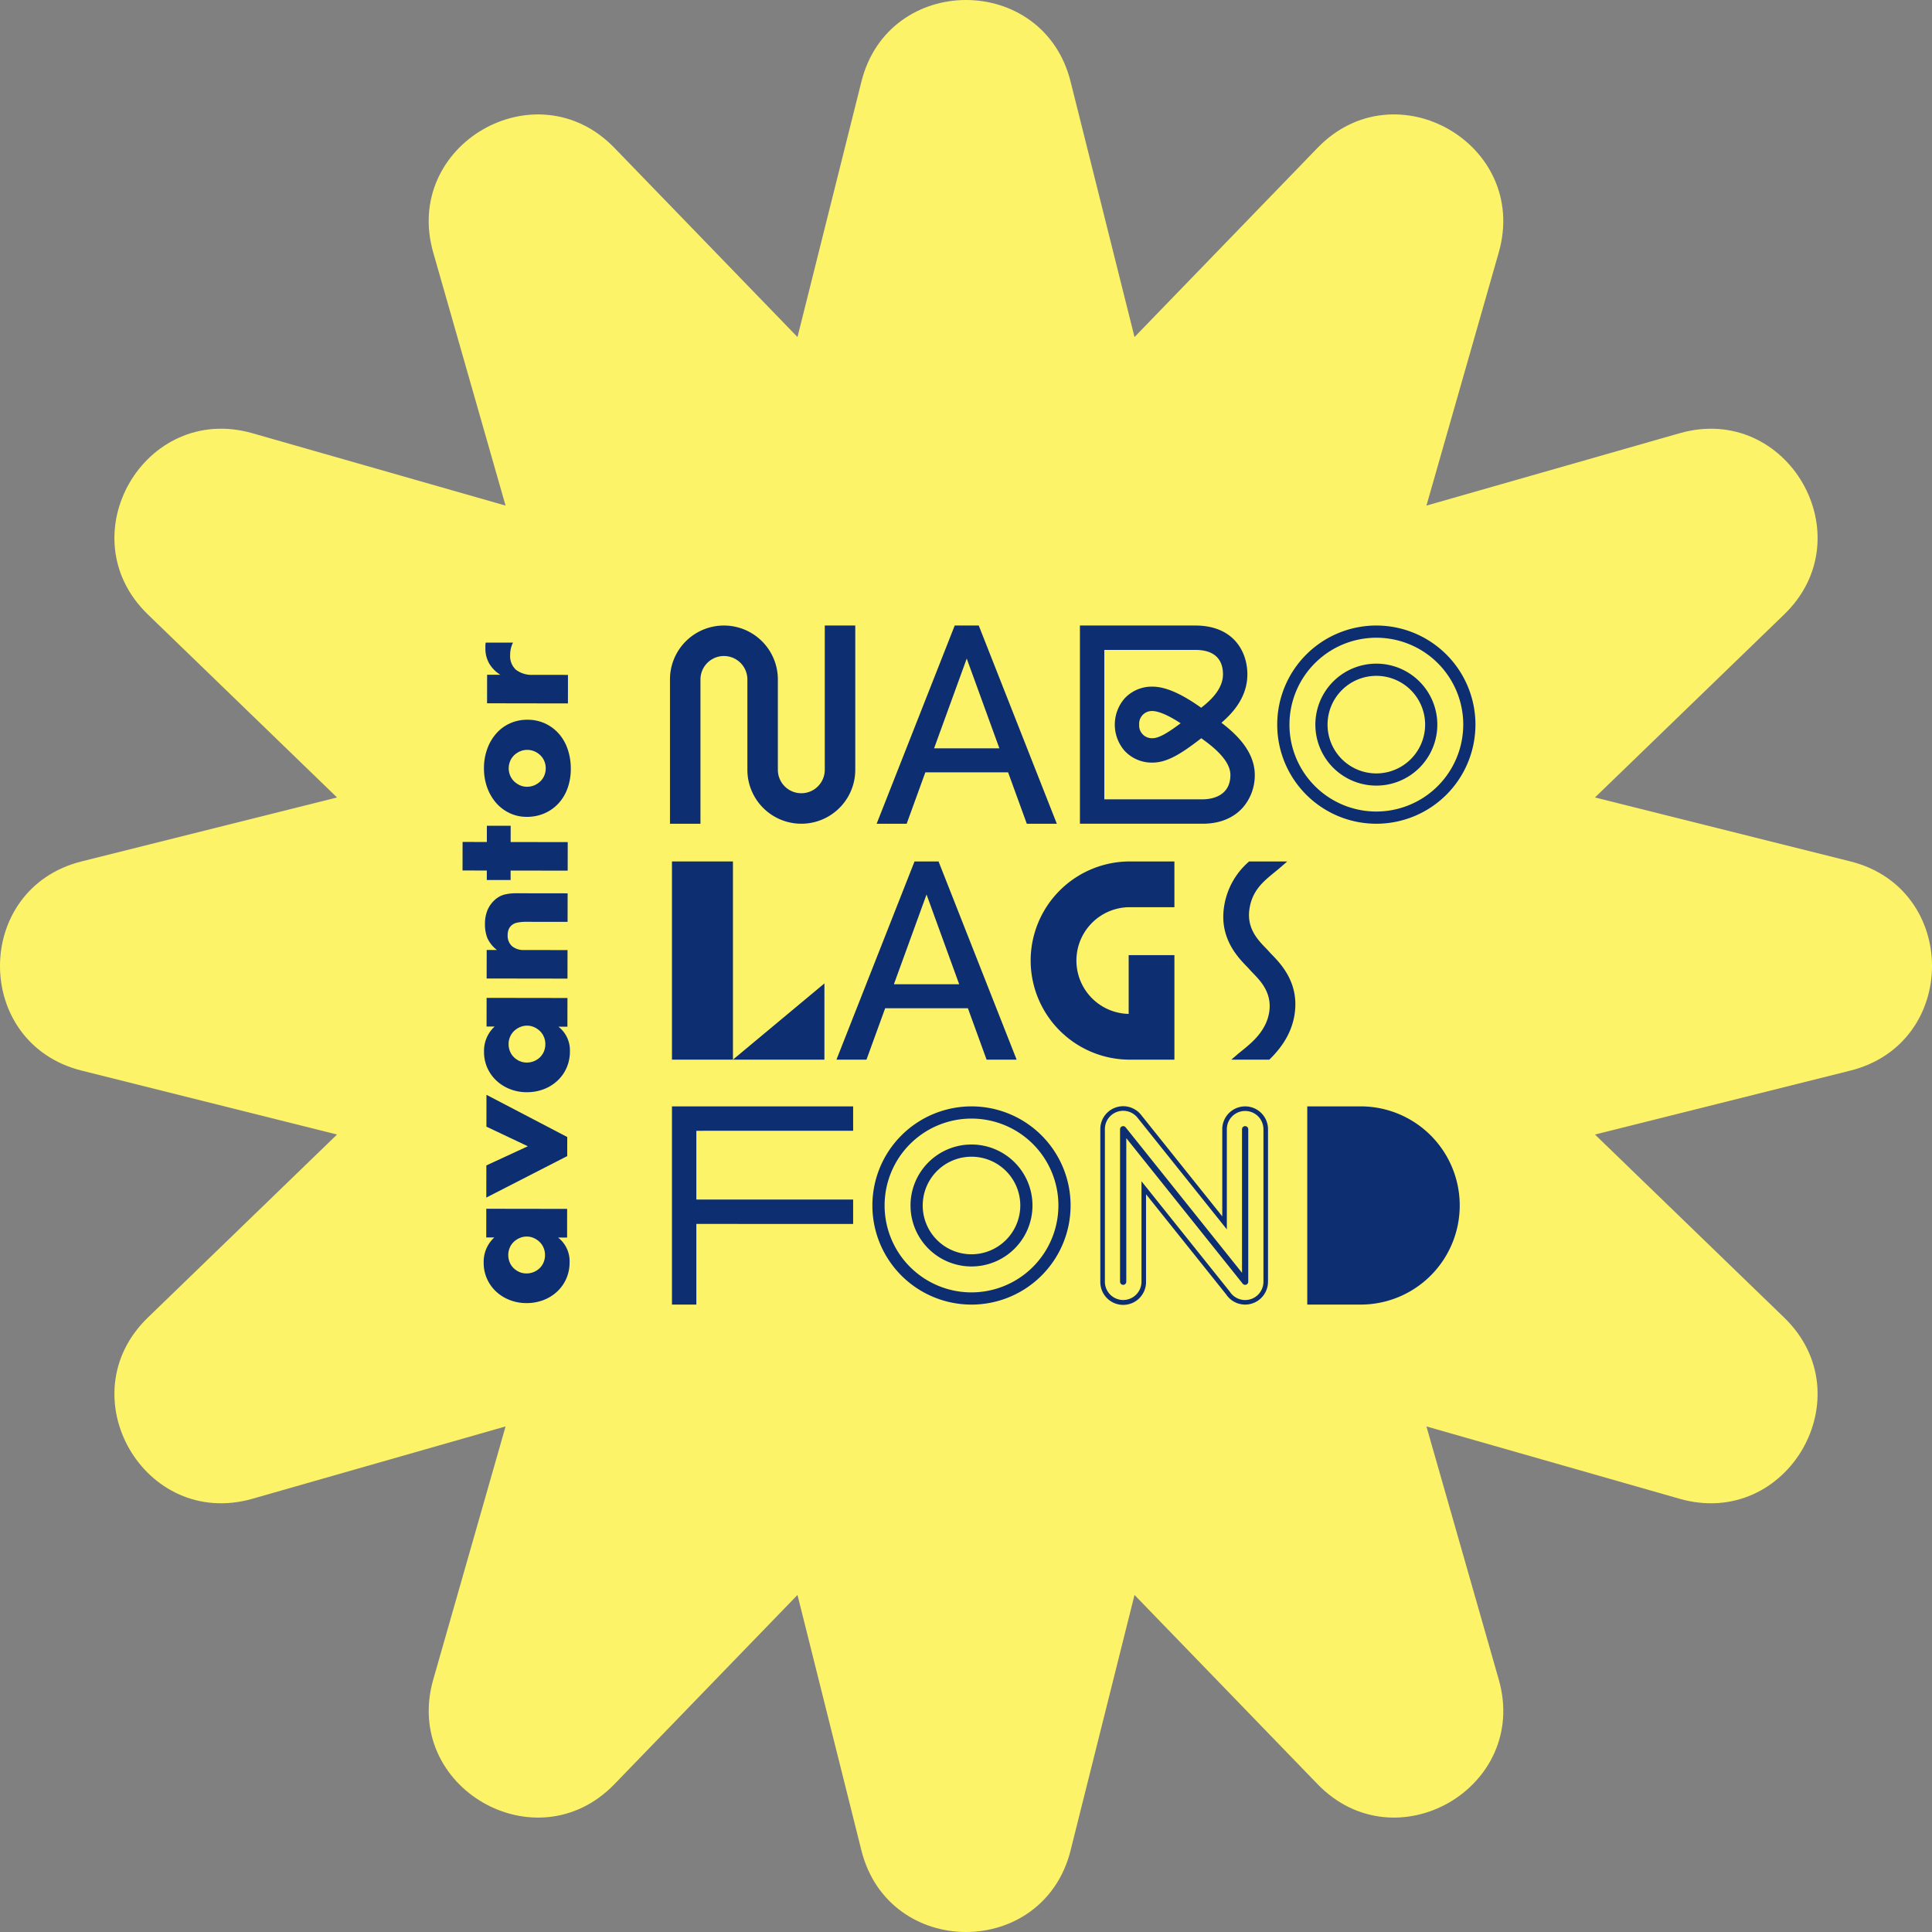
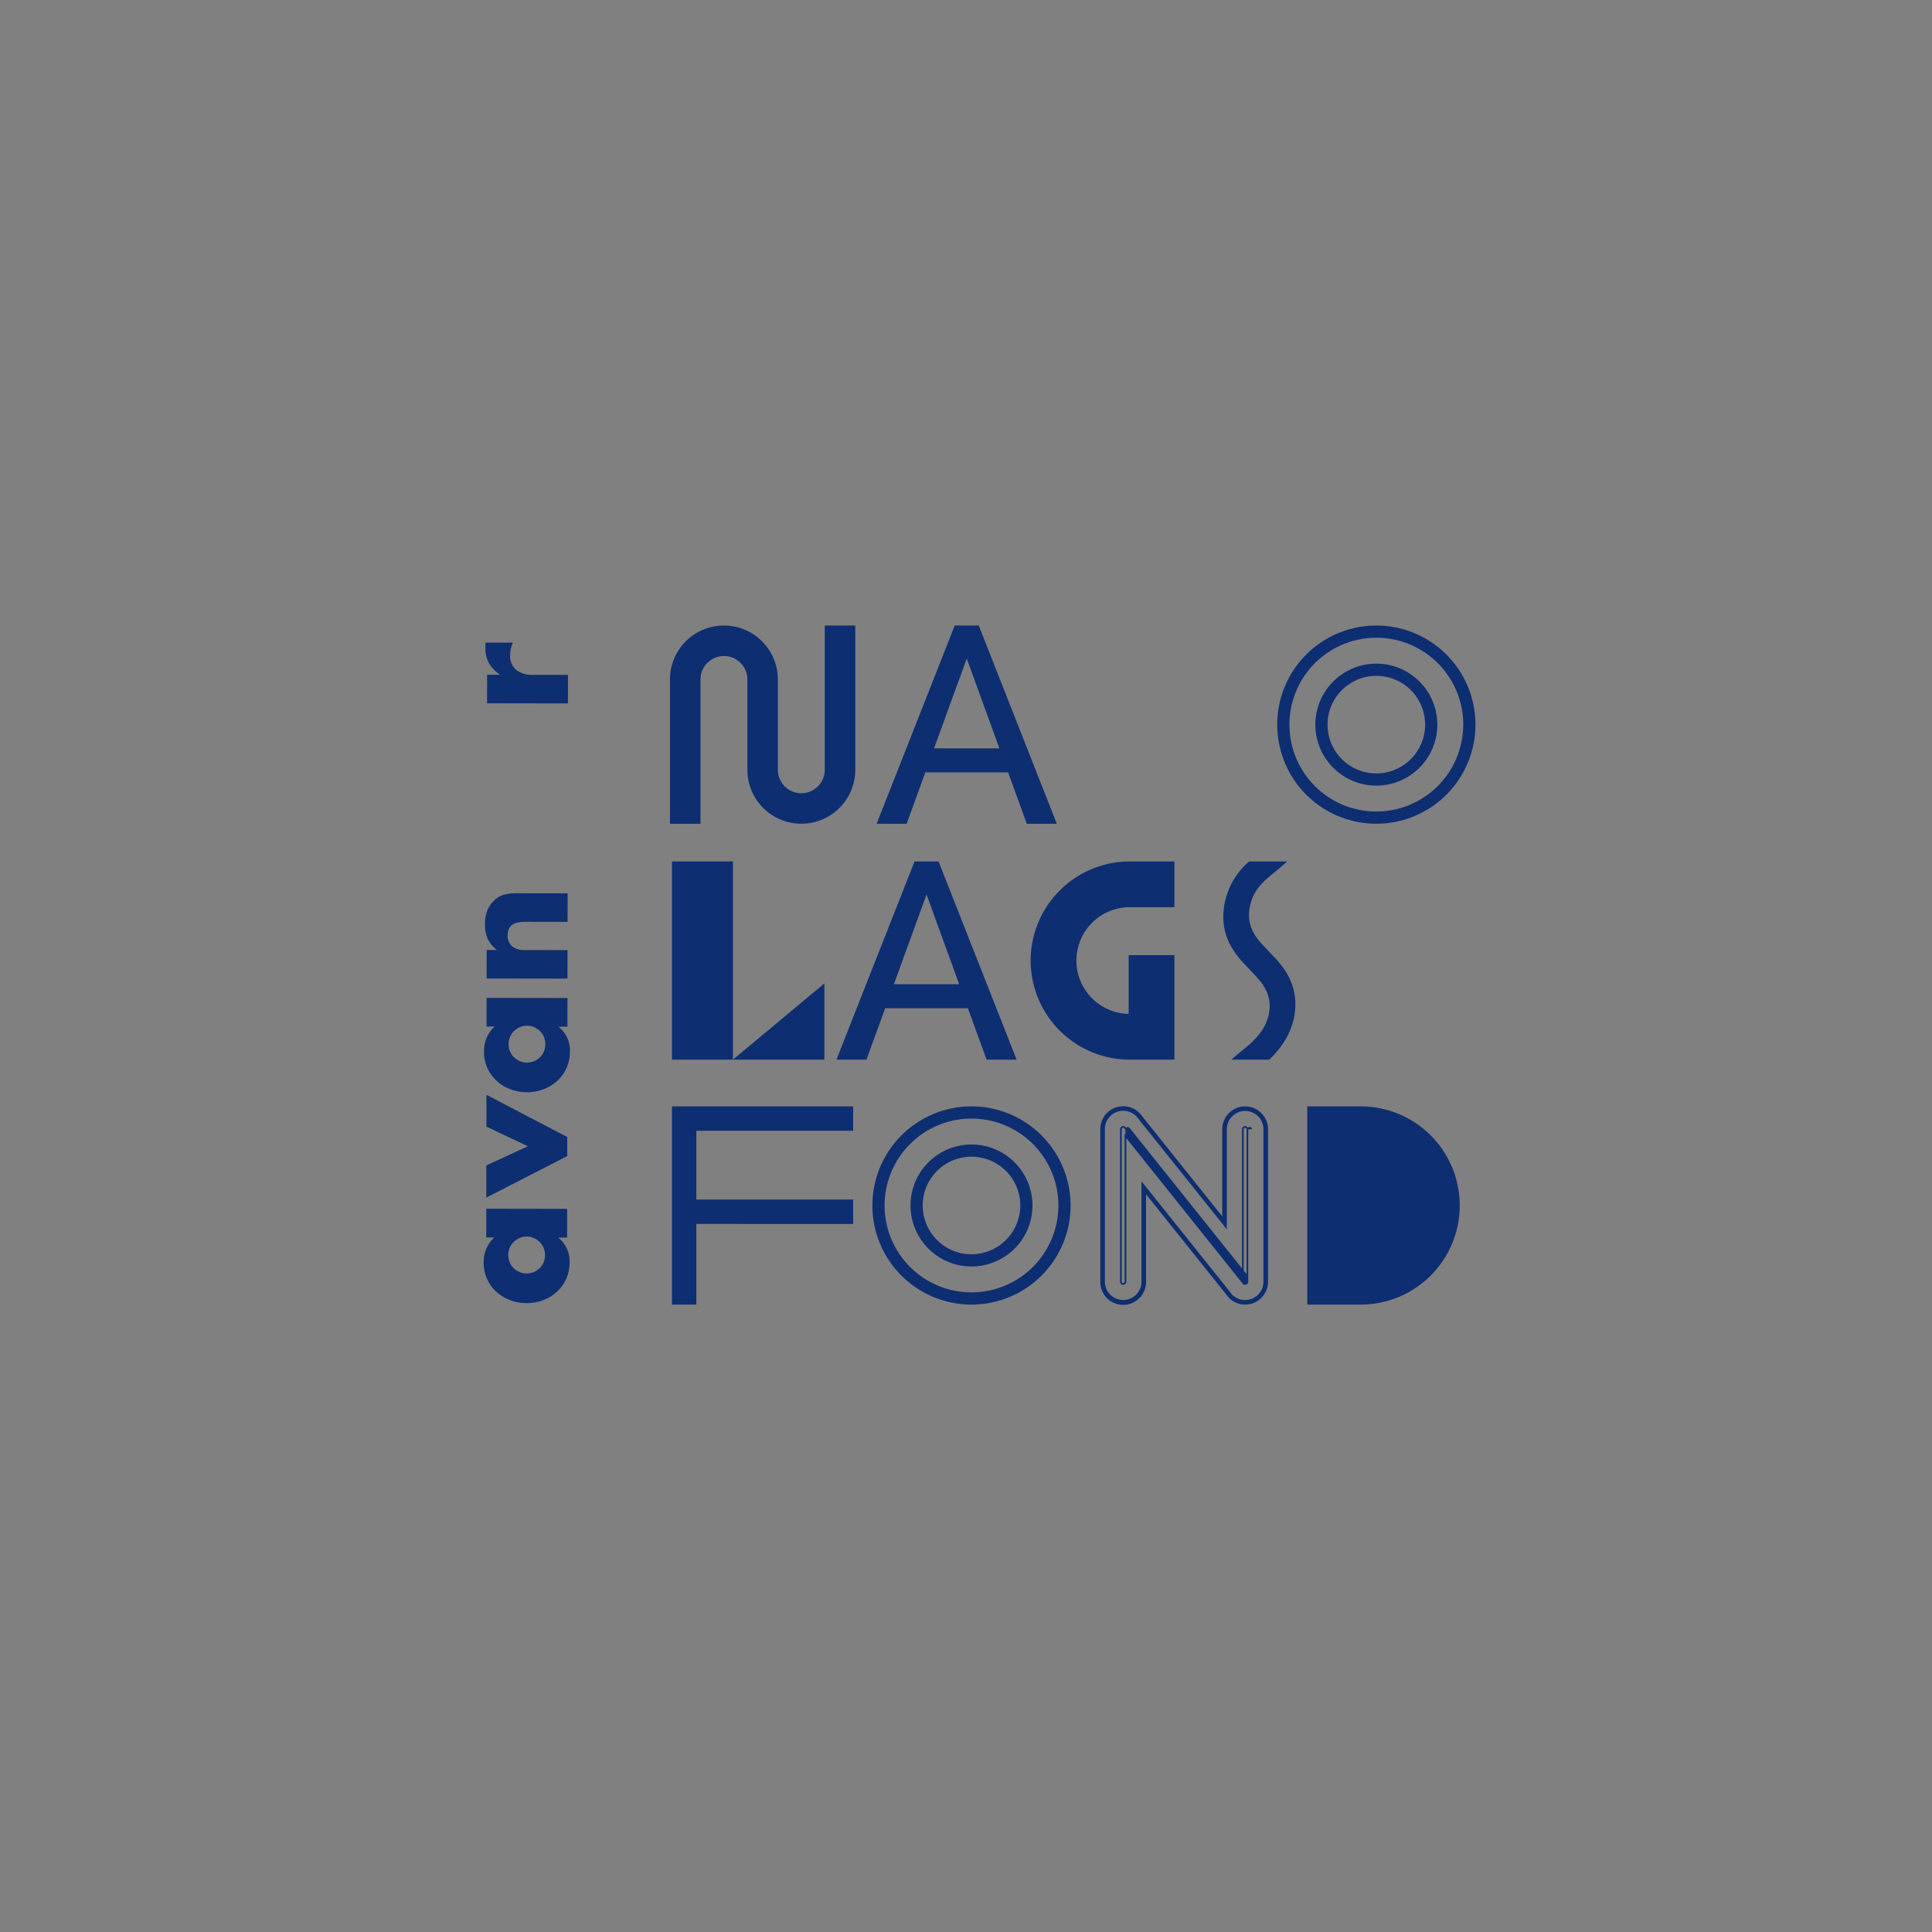
<svg xmlns="http://www.w3.org/2000/svg" width="501" height="501" viewBox="0 0 501 501">
  <rect x="0" y="0" width="501" height="501" fill="#808080" stroke="none" />
  <defs>
    <clipPath id="clip-path">
      <rect id="Rectangle_1335" data-name="Rectangle 1335" width="262.664" height="176.092" fill="#0e2e72" />
    </clipPath>
  </defs>
  <g id="Group_323" data-name="Group 323" transform="translate(-1419 -3310)">
-     <path id="Path_371" data-name="Path 371" d="M277.625,809.663,294.2,875.893l47.471-49.068c20.234-20.915,54.978-.856,46.983,27.126L369.9,919.6l65.645-18.759c27.981-8,48.041,26.748,27.125,46.982L413.6,995.289l66.229,16.577c28.23,7.066,28.23,47.184,0,54.251L413.6,1082.693l49.068,47.471c20.916,20.234.856,54.978-27.125,46.983l-65.645-18.76,18.76,65.646c8,27.981-26.748,48.04-46.983,27.125L294.2,1202.089l-16.576,66.229c-7.066,28.23-47.185,28.23-54.251,0L206.8,1202.089l-47.471,49.068c-20.235,20.916-54.978.856-46.982-27.125l18.759-65.646-65.645,18.76c-27.981,8-48.04-26.748-27.125-46.983L87.4,1082.693l-66.229-16.576c-28.23-7.066-28.23-47.185,0-54.251L87.4,995.289,38.334,947.818c-20.915-20.234-.856-54.978,27.125-46.982L131.1,919.6l-18.759-65.644c-8-27.982,26.748-48.041,46.982-27.126L206.8,875.893l16.576-66.229c7.066-28.23,47.185-28.23,54.251,0" transform="translate(1419 2521.509)" fill="#fdf369" />
    <g id="Group_322" data-name="Group 322" transform="translate(1538.943 3472.209)">
      <g id="Group_202" data-name="Group 202" transform="translate(0)" clip-path="url(#clip-path)">
        <path id="Path_319" data-name="Path 319" d="M4.345,108.942l.01-7.438,20.968.031-.01,7.44-2.33,0a7.762,7.762,0,0,1,2.974,6.422,10.437,10.437,0,0,1-.845,4.209,10.136,10.136,0,0,1-2.354,3.347,10.828,10.828,0,0,1-3.56,2.223,12.155,12.155,0,0,1-4.457.79,11.772,11.772,0,0,1-4.27-.784,10.966,10.966,0,0,1-3.531-2.171,10.238,10.238,0,0,1-2.387-3.314,10.112,10.112,0,0,1-.872-4.253,8.542,8.542,0,0,1,2.749-6.495Zm10.408,9.335a4.9,4.9,0,0,0,3.436-1.363,4.49,4.49,0,0,0,1.024-1.511,4.886,4.886,0,0,0,.371-1.9,4.791,4.791,0,0,0-.365-1.861,4.506,4.506,0,0,0-1.019-1.514,5.262,5.262,0,0,0-1.511-1.024,4.431,4.431,0,0,0-1.839-.392,4.576,4.576,0,0,0-1.861.386,5.227,5.227,0,0,0-1.535,1.019,4.512,4.512,0,0,0-1.024,1.511,4.783,4.783,0,0,0-.371,1.86,4.9,4.9,0,0,0,.365,1.9,4.528,4.528,0,0,0,1.019,1.514,5.041,5.041,0,0,0,1.492,1,4.456,4.456,0,0,0,1.818.371" transform="translate(1.803 49.739)" fill="#0e2e72" />
        <path id="Path_320" data-name="Path 320" d="M4.15,99.983l10.756-4.971L4.165,89.928l.013-8.256L25.129,92.618l-.009,4.945L4.136,108.321Z" transform="translate(2.027 40.021)" fill="#0e2e72" />
        <path id="Path_321" data-name="Path 321" d="M4.4,72.24l.01-7.438,20.968.031-.01,7.44-2.33,0a7.762,7.762,0,0,1,2.974,6.422,10.436,10.436,0,0,1-.845,4.209,10.136,10.136,0,0,1-2.354,3.347,10.829,10.829,0,0,1-3.56,2.223,12.155,12.155,0,0,1-4.457.79,11.772,11.772,0,0,1-4.27-.784A10.966,10.966,0,0,1,7,86.3a10.238,10.238,0,0,1-2.387-3.314,10.112,10.112,0,0,1-.872-4.253,8.542,8.542,0,0,1,2.749-6.495Zm10.408,9.335a4.9,4.9,0,0,0,3.436-1.363A4.49,4.49,0,0,0,19.269,78.7a4.886,4.886,0,0,0,.371-1.9,4.792,4.792,0,0,0-.365-1.861,4.506,4.506,0,0,0-1.019-1.514A5.262,5.262,0,0,0,16.745,72.4a4.431,4.431,0,0,0-1.839-.392,4.576,4.576,0,0,0-1.861.386,5.226,5.226,0,0,0-1.535,1.019,4.512,4.512,0,0,0-1.024,1.511,4.784,4.784,0,0,0-.371,1.86,4.9,4.9,0,0,0,.365,1.9A4.528,4.528,0,0,0,11.5,80.2a5.041,5.041,0,0,0,1.492,1,4.456,4.456,0,0,0,1.818.371" transform="translate(1.831 31.754)" fill="#0e2e72" />
        <path id="Path_322" data-name="Path 322" d="M4.336,68.7l.012-7.4L7,61.3a8.115,8.115,0,0,1-2.469-3.069,9.587,9.587,0,0,1-.627-3.639,9.081,9.081,0,0,1,.721-3.78A7.563,7.563,0,0,1,6.656,48.14a5.841,5.841,0,0,1,2.374-1.222,12.382,12.382,0,0,1,2.983-.322l13.325.019-.012,7.4L14.74,54a11.411,11.411,0,0,0-2.515.221,3.111,3.111,0,0,0-1.533.794,2.822,2.822,0,0,0-.7,1.1,4.127,4.127,0,0,0-.206,1.308,3.66,3.66,0,0,0,1.119,2.883,4.666,4.666,0,0,0,3.208,1.006l11.2.018-.012,7.4Z" transform="translate(1.915 22.833)" fill="#0e2e72" />
-         <path id="Path_323" data-name="Path 323" d="M12.478,39.067l14.8.022-.012,7.4-14.8-.022,0,2.453-6.172-.009,0-2.453L0,46.446l.012-7.4,6.294.01.006-4.211,6.172.01Z" transform="translate(0 17.076)" fill="#0e2e72" />
-         <path id="Path_324" data-name="Path 324" d="M14.787,41.576a10.185,10.185,0,0,1-4.351-.946,10.694,10.694,0,0,1-3.512-2.621A12.494,12.494,0,0,1,4.581,34.02a14.433,14.433,0,0,1-.851-5.05,14.6,14.6,0,0,1,.846-5.006,12.378,12.378,0,0,1,2.336-4,10.458,10.458,0,0,1,3.56-2.631A10.816,10.816,0,0,1,15.03,16.4a10.681,10.681,0,0,1,4.556.967,10.8,10.8,0,0,1,3.551,2.642,11.783,11.783,0,0,1,2.3,4.031,15.383,15.383,0,0,1,.809,5.09,14.7,14.7,0,0,1-.824,4.984,11.5,11.5,0,0,1-2.336,3.941,10.776,10.776,0,0,1-3.621,2.59,11.325,11.325,0,0,1-4.682.933m.094-7.806a4.716,4.716,0,0,0,1.941-.386,5.159,5.159,0,0,0,1.535-1.019,4.49,4.49,0,0,0,1.024-1.511,4.882,4.882,0,0,0,.006-3.719,4.506,4.506,0,0,0-1.019-1.514A5.166,5.166,0,0,0,16.836,24.6a4.745,4.745,0,0,0-3.759-.007,5.24,5.24,0,0,0-1.535,1.021,4.475,4.475,0,0,0-1.024,1.511,4.878,4.878,0,0,0-.006,3.718,4.483,4.483,0,0,0,1.019,1.515,5.262,5.262,0,0,0,1.511,1.024,4.4,4.4,0,0,0,1.839.392" transform="translate(1.828 8.036)" fill="#0e2e72" />
        <path id="Path_325" data-name="Path 325" d="M4.41,18.71l.012-7.4,3.433,0A8.5,8.5,0,0,1,4.977,8.411a7.8,7.8,0,0,1-1-4.007c0-.191,0-.4,0-.635a4.589,4.589,0,0,1,.082-.8l7.072.01A7.031,7.031,0,0,0,10.4,6.172a4.76,4.76,0,0,0,1.527,3.865A6.8,6.8,0,0,0,16.4,11.33l8.992.015-.012,7.4Z" transform="translate(1.951 1.457)" fill="#0e2e72" />
        <path id="Path_326" data-name="Path 326" d="M70.781,82.054V62.287L47.06,82.054Z" transform="translate(23.06 30.522)" fill="#0e2e72" />
        <rect id="Rectangle_1334" data-name="Rectangle 1334" width="15.814" height="51.397" transform="translate(54.308 61.179)" fill="#0e2e72" />
        <path id="Path_327" data-name="Path 327" d="M85.322,41.059l-20.248,51.4h7.787l4.846-13.327H99.164l4.846,13.327H111.8L91.55,41.059ZM79.973,72.9l8.463-23.271L96.9,72.9Z" transform="translate(31.888 20.12)" fill="#0e2e72" />
        <path id="Path_328" data-name="Path 328" d="M98.874,66.76a25.727,25.727,0,0,0,25.7,25.7h11.579V65.347H124.289V80.593a13.837,13.837,0,0,1,.283-27.671h11.579V41.06H124.572a25.728,25.728,0,0,0-25.7,25.7" transform="translate(48.45 20.12)" fill="#0e2e72" />
        <path id="Path_329" data-name="Path 329" d="M145.776,43.8c.6-.489,1.167-.954,1.716-1.433l1.494-1.308h-9.882a19.151,19.151,0,0,0-6.544,12.02c-1.1,7.946,3.6,12.807,5.947,15.238.259.267.483.5.645.687.25.292.551.606.976,1.046,1.94,2.006,4.874,5.038,4.2,9.912-.7,5.029-4.6,8.162-7.2,10.256-.431.344-.8.647-1.129.928l-1.509,1.31h9.848c3.812-3.688,5.981-7.632,6.587-12.017,1.1-7.952-3.6-12.811-5.857-15.148-.3-.3-.55-.568-.736-.782-.259-.3-.571-.624-.973-1.04-1.94-2.006-4.872-5.036-4.2-9.915.681-4.913,3.564-7.265,6.616-9.754" transform="translate(64.877 20.12)" fill="#0e2e72" />
        <path id="Path_330" data-name="Path 330" d="M84.152,0V37.407a13.989,13.989,0,1,1-27.978,0V13.99a6.082,6.082,0,0,0-12.165,0V51.4H36.1V13.99a13.989,13.989,0,1,1,27.978,0V37.407a6.082,6.082,0,1,0,12.164,0V0Z" transform="translate(17.691 0)" fill="#0e2e72" />
        <path id="Path_331" data-name="Path 331" d="M106.159,38.07H84.7L79.857,51.4H72.07L92.315,0h6.231l20.245,51.4h-7.785Zm-2.265-6.231L95.431,8.568,86.967,31.839Z" transform="translate(35.316)" fill="#0e2e72" />
-         <path id="Path_332" data-name="Path 332" d="M152.791,38.745a12.737,12.737,0,0,1-3.01,8.359c-1.7,1.958-4.9,4.293-10.5,4.293H107.447V0h29.915c9.97,0,13.508,6.817,13.51,12.65,0,5.765-3.586,9.88-6.733,12.565,3.587,2.719,8.653,7.3,8.653,13.529m-6.325,0c0-3.981-4.965-7.656-7.545-9.515-5,3.853-8.733,6.316-12.652,6.316a9.6,9.6,0,0,1-7.286-3.11,10.357,10.357,0,0,1,0-13.476,9.6,9.6,0,0,1,7.286-3.11c3.327,0,7.474,1.8,12.623,5.473,2.5-1.937,5.653-4.893,5.653-8.673,0-2.883-1.246-6.324-7.183-6.324H113.774V45.07h25.511c1.685,0,7.182-.454,7.182-6.325m-20.2-16.569a3.294,3.294,0,0,0-3.452,3.524,3.293,3.293,0,0,0,3.452,3.521c1.629,0,3.853-1.3,7.3-3.874-4.281-2.807-6.465-3.171-7.3-3.171" transform="translate(52.651)" fill="#0e2e72" />
        <path id="Path_333" data-name="Path 333" d="M193.183,25.7A25.7,25.7,0,1,1,167.486,0a25.7,25.7,0,0,1,25.7,25.7m-3.162,0a22.534,22.534,0,1,0-22.535,22.534A22.561,22.561,0,0,0,190.021,25.7m-6.721,0A15.814,15.814,0,1,1,167.486,9.885,15.813,15.813,0,0,1,183.3,25.7m-3.162,0a12.651,12.651,0,1,0-12.652,12.652A12.667,12.667,0,0,0,180.138,25.7" transform="translate(69.479 0)" fill="#0e2e72" />
        <path id="Path_334" data-name="Path 334" d="M42.772,90.014v17.831H83.43v6.324H42.772v20.914H36.448v-51.4H83.43v6.327Z" transform="translate(17.86 41.009)" fill="#0e2e72" />
        <path id="Path_335" data-name="Path 335" d="M122.726,109.387a25.7,25.7,0,1,1-25.7-25.7,25.7,25.7,0,0,1,25.7,25.7m-3.163,0A22.534,22.534,0,1,0,97.029,131.92a22.56,22.56,0,0,0,22.534-22.534m-6.721,0A15.813,15.813,0,1,1,97.029,93.572a15.813,15.813,0,0,1,15.812,15.815m-3.16,0a12.651,12.651,0,1,0-12.652,12.652,12.667,12.667,0,0,0,12.652-12.652" transform="translate(34.954 41.008)" fill="#0e2e72" />
-         <path id="Path_336" data-name="Path 336" d="M154.484,89.633v39.535l0,.024c0,.051,0,.1-.006.15a5.925,5.925,0,0,1-10.874,3.084l-20.747-25.932v22.674a5.93,5.93,0,1,1-11.859,0V89.632c0-.018,0-.036,0-.057a5.927,5.927,0,0,1,10.557-3.692l21.066,26.336V89.632a5.932,5.932,0,0,1,11.864,0m-1.188,0a4.745,4.745,0,0,0-9.49,0V115.6L141.7,112.96,120.629,86.625a4.742,4.742,0,0,0-8.445,2.953c0,.033,0,.06,0,.086v39.5a4.743,4.743,0,1,0,9.487,0V103.114l2.113,2.64,20.746,25.931.034.045.03.045a4.739,4.739,0,0,0,8.7-2.466c0-.04,0-.073.006-.106V89.632Zm-4.151,0v39.535a.589.589,0,0,1-.4.559.545.545,0,0,1-.2.034.6.6,0,0,1-.463-.222L117.517,91.323v37.845a.592.592,0,0,1-1.185,0V89.632a.593.593,0,0,1,1.055-.371l30.572,38.218V89.632a.593.593,0,0,1,1.186,0" transform="translate(54.39 40.994)" fill="#0e2e72" />
+         <path id="Path_336" data-name="Path 336" d="M154.484,89.633v39.535l0,.024c0,.051,0,.1-.006.15a5.925,5.925,0,0,1-10.874,3.084l-20.747-25.932v22.674a5.93,5.93,0,1,1-11.859,0V89.632c0-.018,0-.036,0-.057a5.927,5.927,0,0,1,10.557-3.692l21.066,26.336V89.632a5.932,5.932,0,0,1,11.864,0m-1.188,0a4.745,4.745,0,0,0-9.49,0V115.6L141.7,112.96,120.629,86.625a4.742,4.742,0,0,0-8.445,2.953c0,.033,0,.06,0,.086v39.5a4.743,4.743,0,1,0,9.487,0V103.114l2.113,2.64,20.746,25.931.034.045.03.045a4.739,4.739,0,0,0,8.7-2.466c0-.04,0-.073.006-.106V89.632Zm-4.151,0v39.535a.589.589,0,0,1-.4.559.545.545,0,0,1-.2.034.6.6,0,0,1-.463-.222L117.517,91.323v37.845V89.632a.593.593,0,0,1,1.055-.371l30.572,38.218V89.632a.593.593,0,0,1,1.186,0" transform="translate(54.39 40.994)" fill="#0e2e72" />
        <path id="Path_337" data-name="Path 337" d="M146.869,128.279a.807.807,0,0,1-.632-.3L116.051,90.242V127.47a.81.81,0,0,1-1.62,0V87.933a.81.81,0,0,1,.541-.763.823.823,0,0,1,.9.256l30.188,37.735V87.933a.809.809,0,0,1,1.618,0V127.47a.809.809,0,0,1-.542.763.758.758,0,0,1-.267.046M115.617,89.005l.386.483L146.574,127.7a.387.387,0,0,0,.413.121.372.372,0,0,0,.259-.355V87.934a.377.377,0,0,0-.754,0V126.4l-.384-.483L115.535,87.7a.377.377,0,0,0-.67.234V127.47a.376.376,0,0,0,.752,0Z" transform="translate(56.073 42.693)" fill="#0e2e72" />
        <path id="Path_338" data-name="Path 338" d="M160.85,135.084H147.012v-51.4H160.85a25.7,25.7,0,0,1,0,51.4" transform="translate(72.039 41.008)" fill="#0e2e72" />
      </g>
    </g>
  </g>
</svg>